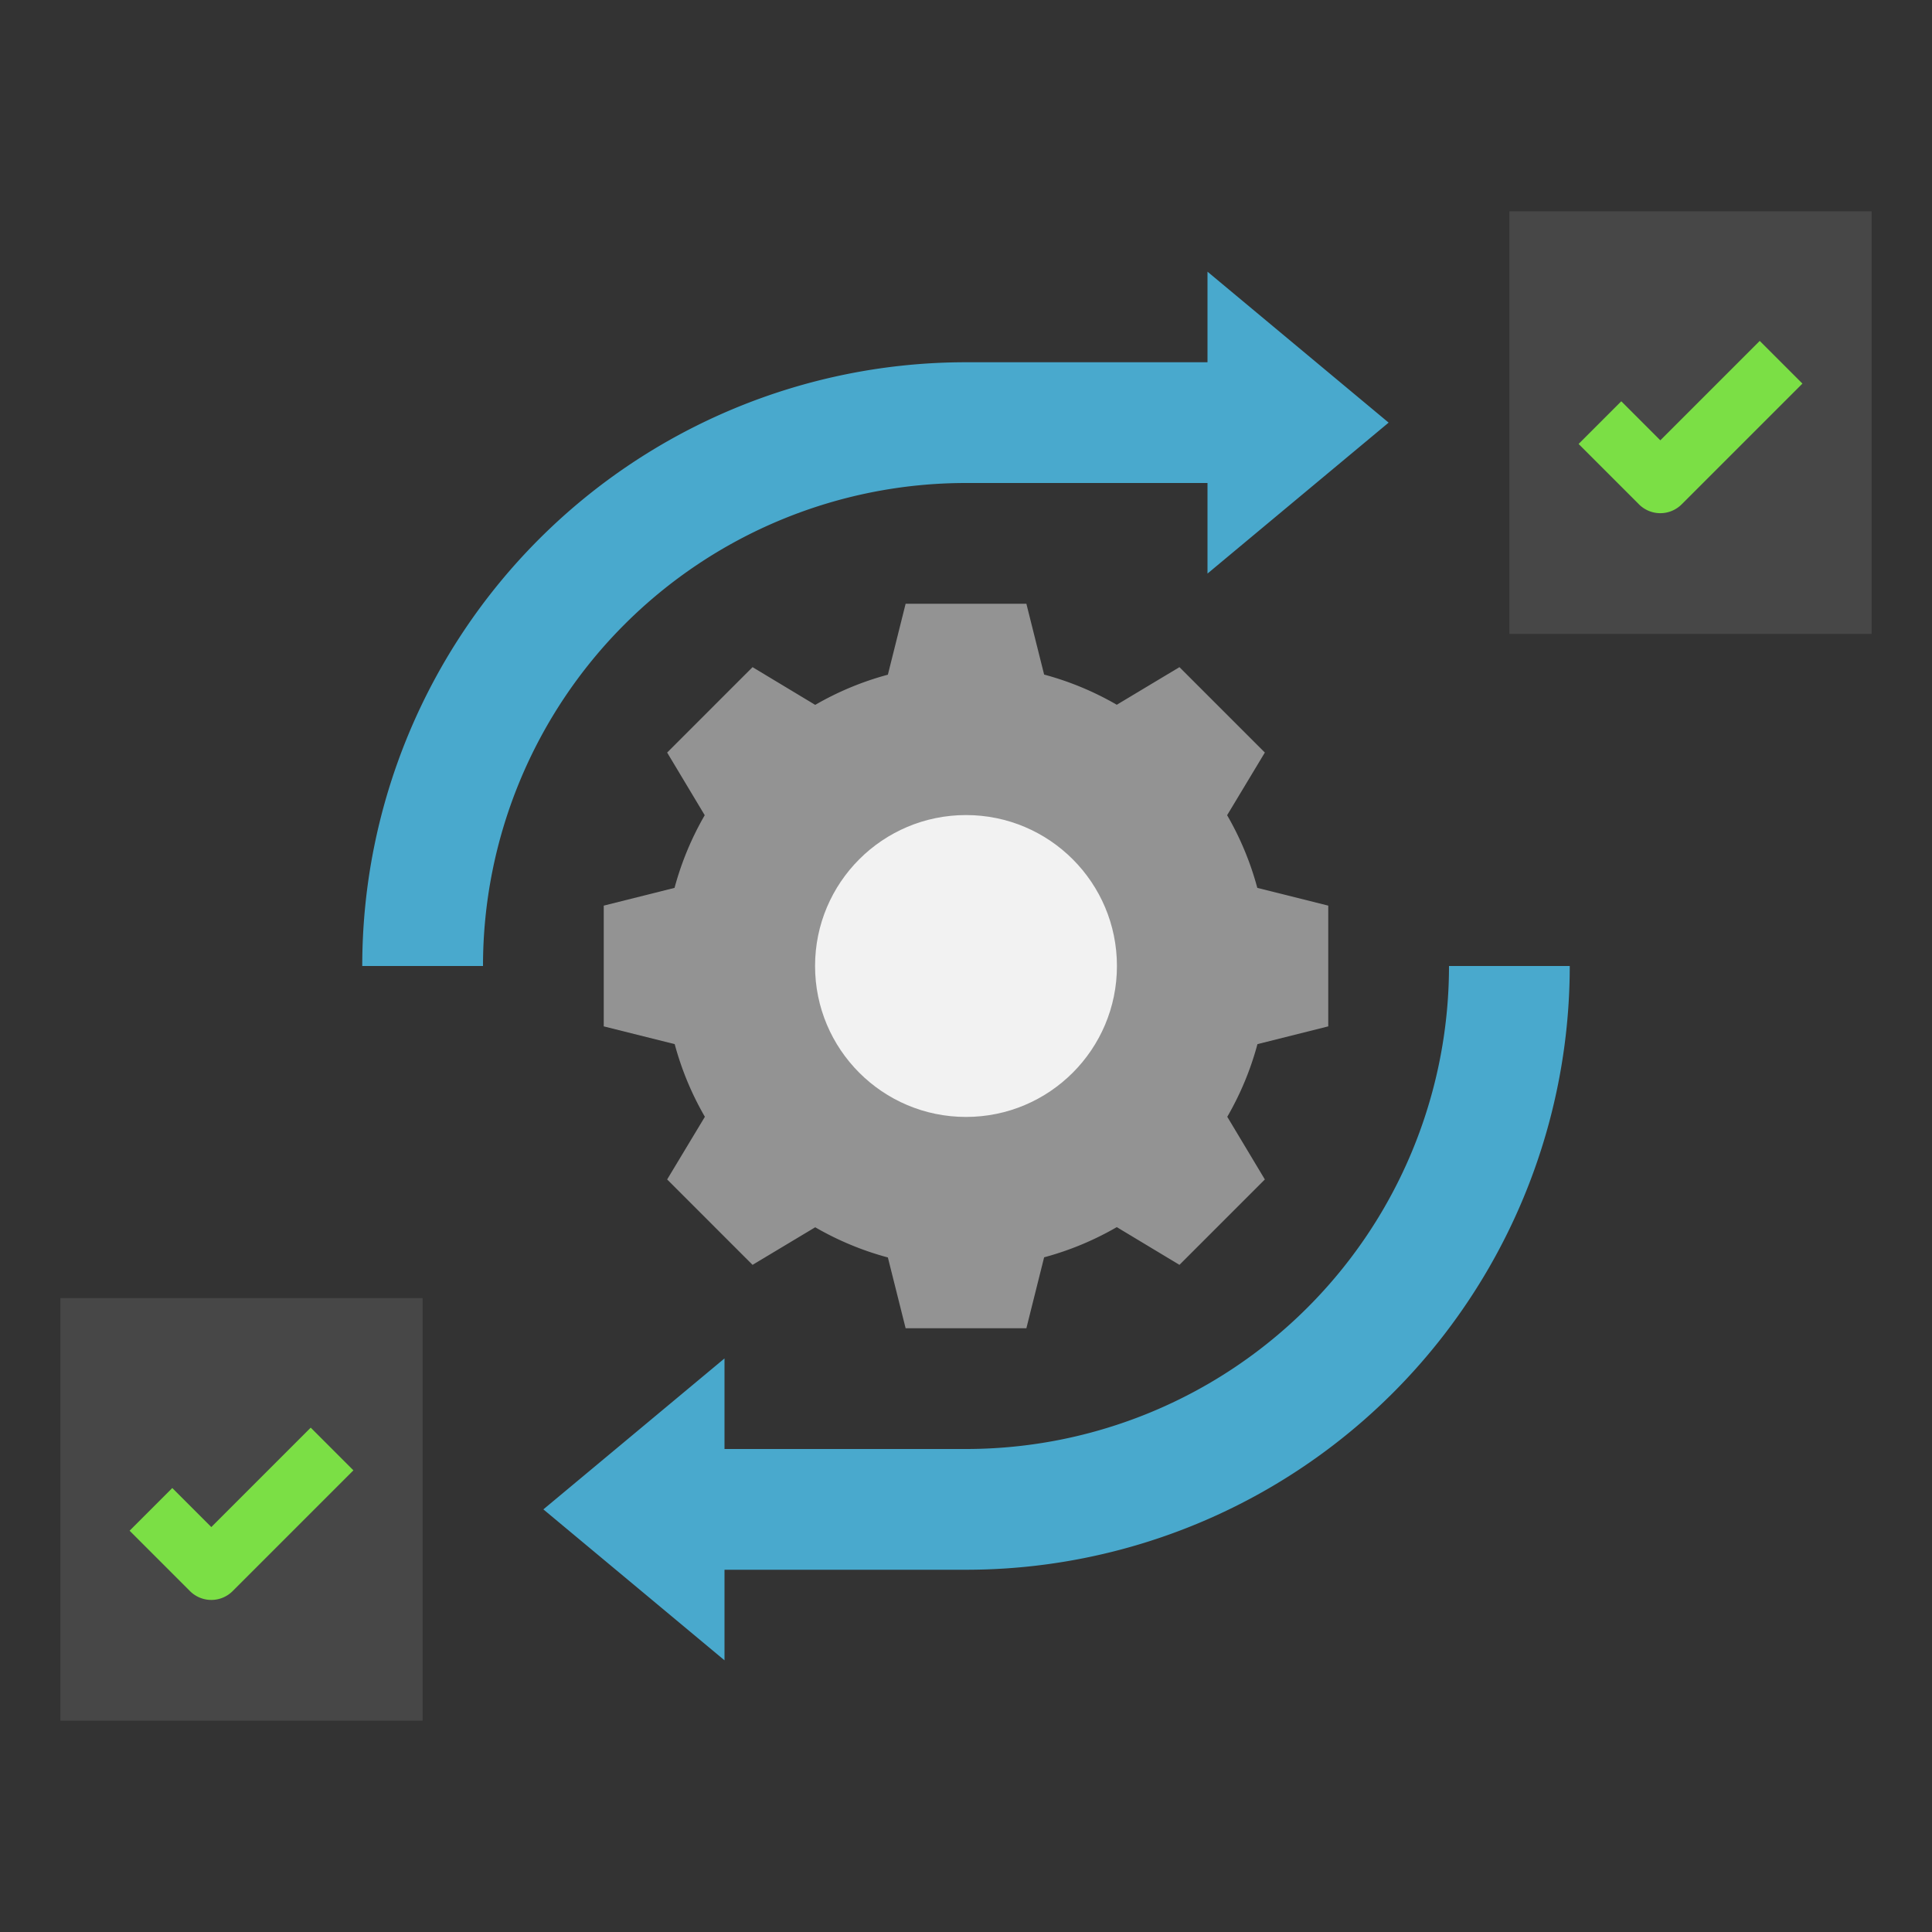
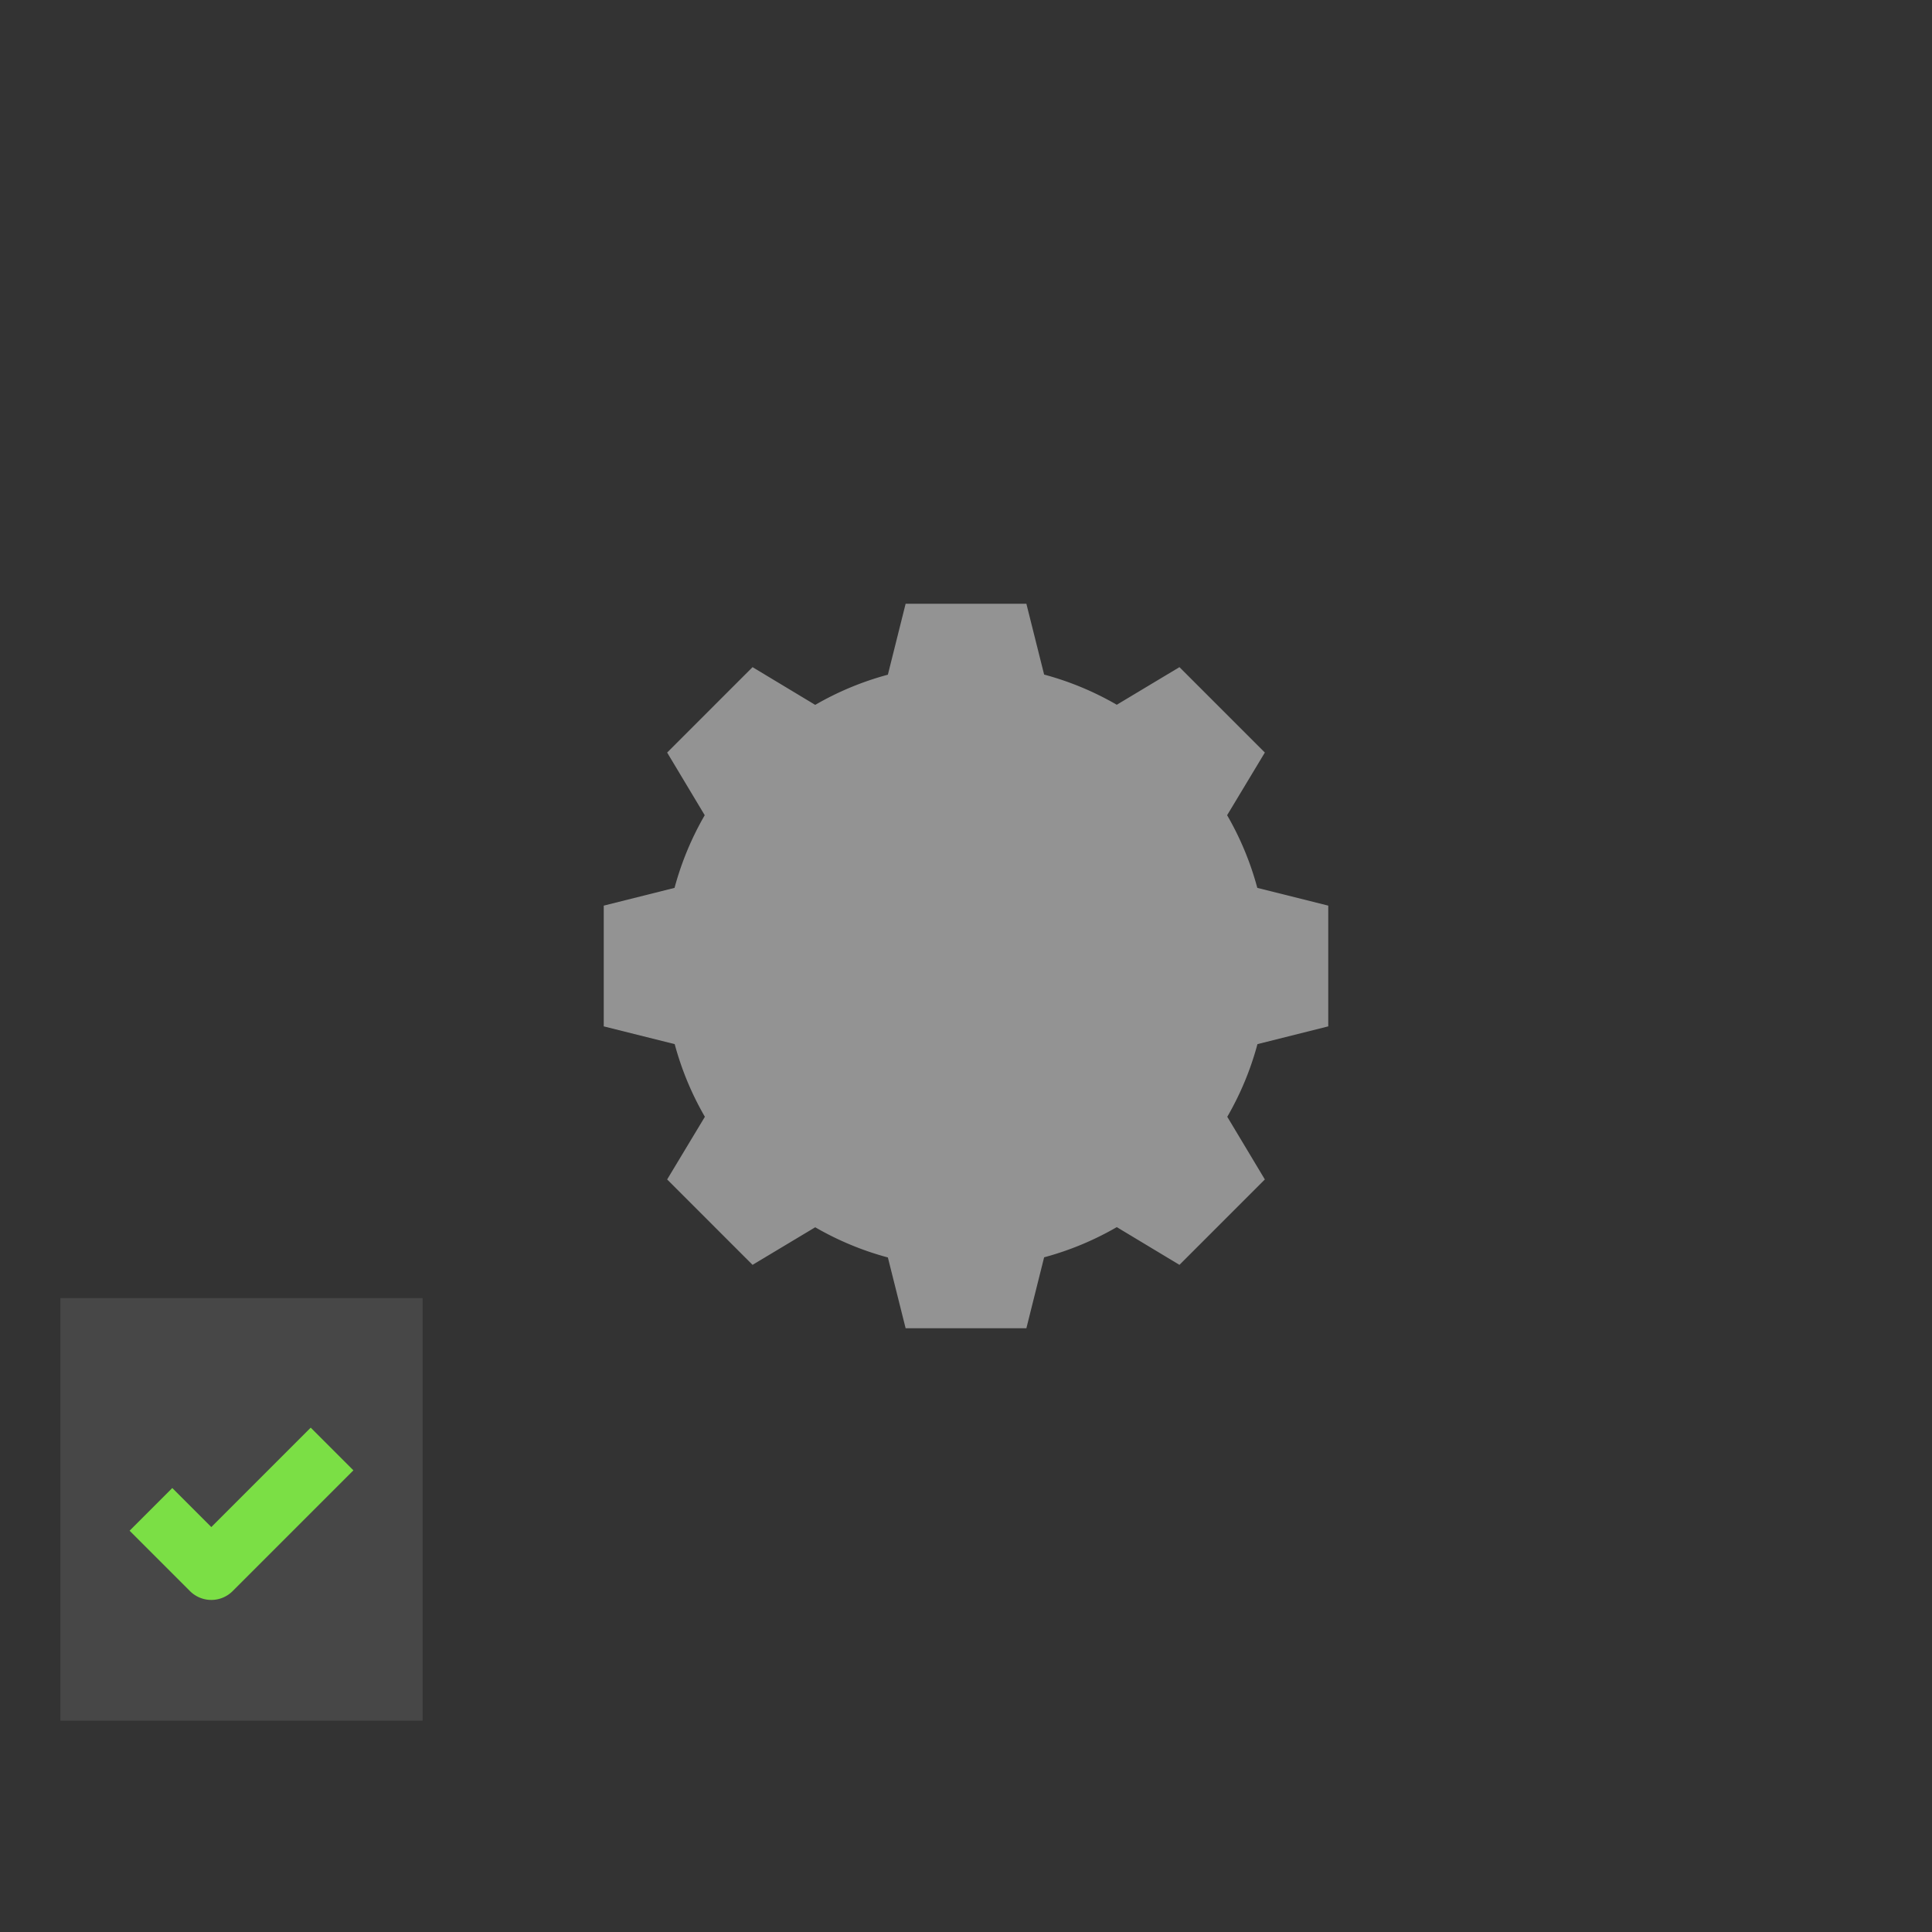
<svg xmlns="http://www.w3.org/2000/svg" id="Layer_3" height="512" viewBox="0 0 64 64" width="512" data-name="Layer 3">
  <rect x="0" y="0" width="64" height="64" fill="#333333" stroke="none" />
  <path d="m44 34v-4l-2.35-.588a9.958 9.958 0 0 0 -1-2.407l1.25-2.076-2.829-2.829-2.076 1.246a9.958 9.958 0 0 0 -2.407-1l-.588-2.346h-4l-.588 2.35a9.958 9.958 0 0 0 -2.407 1l-2.076-1.25-2.829 2.829 1.245 2.076a9.958 9.958 0 0 0 -1 2.407l-2.345.588v4l2.35.588a9.958 9.958 0 0 0 1 2.407l-1.25 2.076 2.829 2.829 2.076-1.245a9.958 9.958 0 0 0 2.407 1l.588 2.345h4l.588-2.35a9.958 9.958 0 0 0 2.407-1l2.076 1.25 2.829-2.829-1.245-2.076a9.958 9.958 0 0 0 1-2.407z" fill="#939393" />
-   <circle cx="32" cy="32" fill="#f2f2f2" r="5" />
-   <path d="m12 32a20 20 0 0 1 20-20h8v-3l6 5-6 5v-3h-8a16 16 0 0 0 -16 16z" fill="#49a9cd" />
-   <path d="m52 32a20 20 0 0 1 -20 20h-8v3l-6-5 6-5v3h8a16 16 0 0 0 16-16z" fill="#49a9cd" />
-   <path d="m50 7h12v14h-12z" fill="#474747" />
  <path d="m2 43h12v14h-12z" fill="#474747" />
  <g fill="#7bdf45">
-     <path d="m55 17a1 1 0 0 1 -.707-.293l-2-2 1.414-1.414 1.293 1.293 3.293-3.293 1.414 1.414-4 4a1 1 0 0 1 -.707.293z" />
    <path d="m7 53a1 1 0 0 1 -.707-.293l-2-2 1.414-1.414 1.293 1.293 3.293-3.293 1.414 1.414-4 4a1 1 0 0 1 -.707.293z" />
  </g>
</svg>